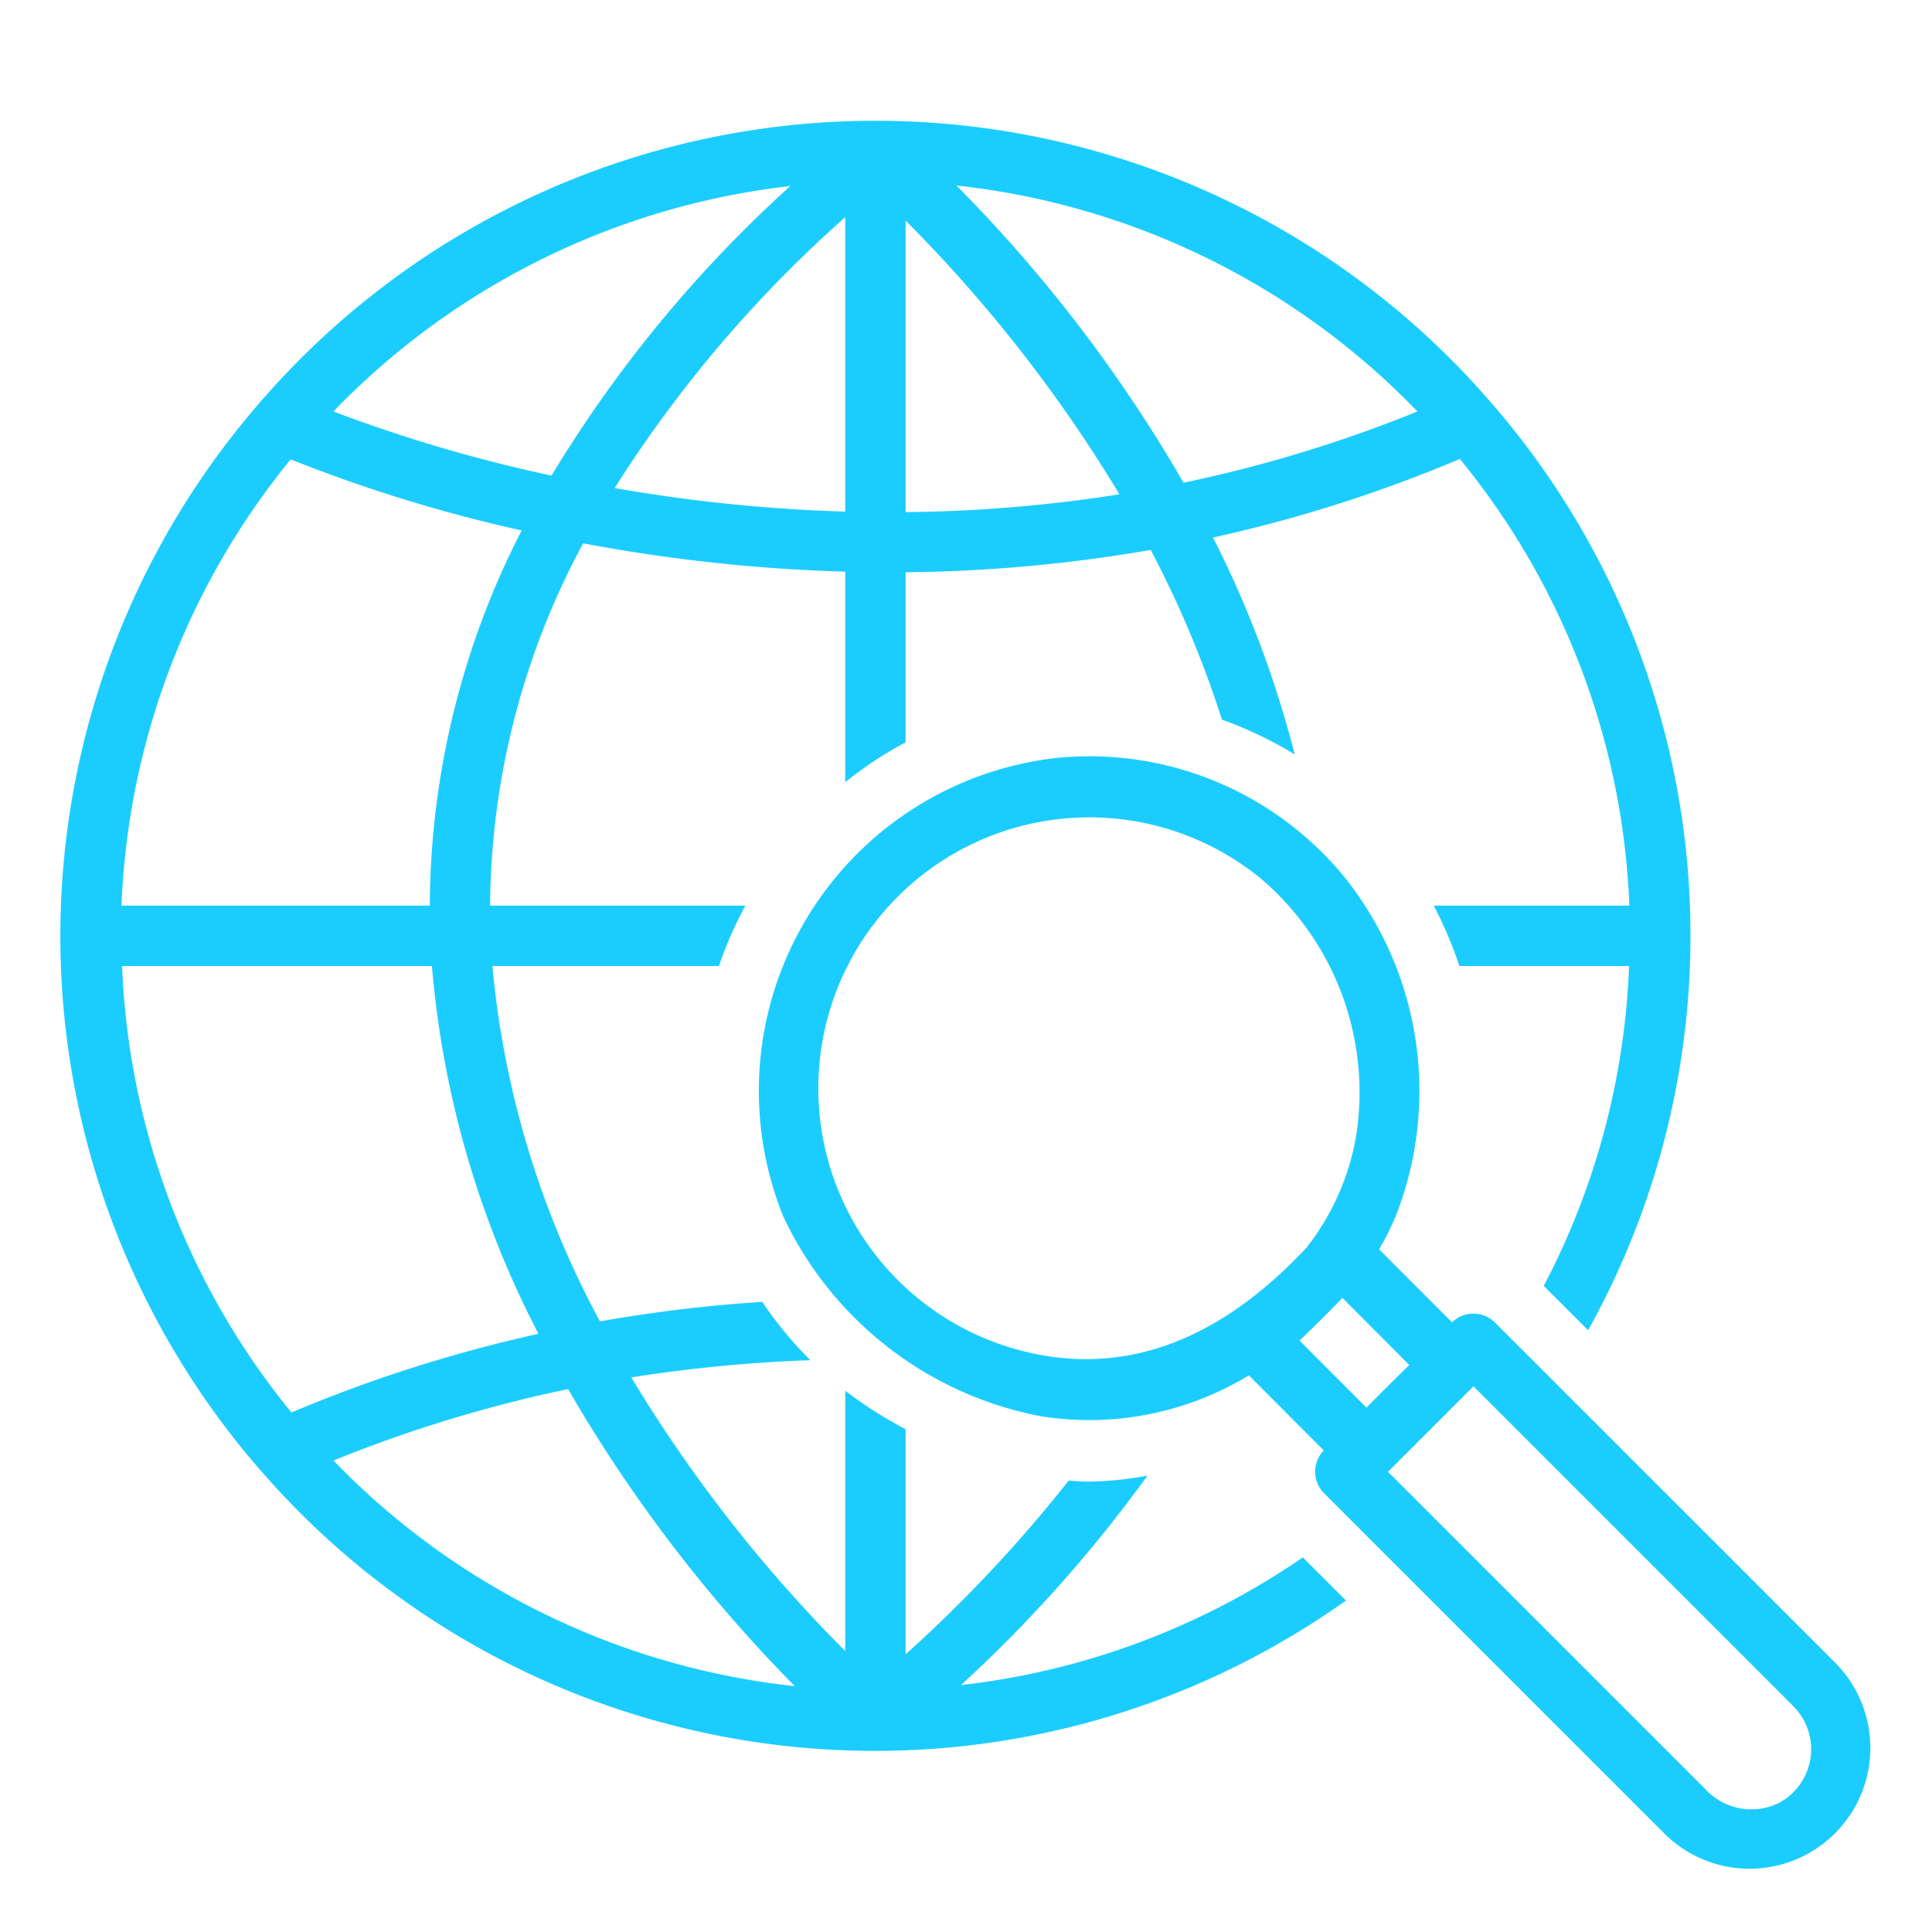
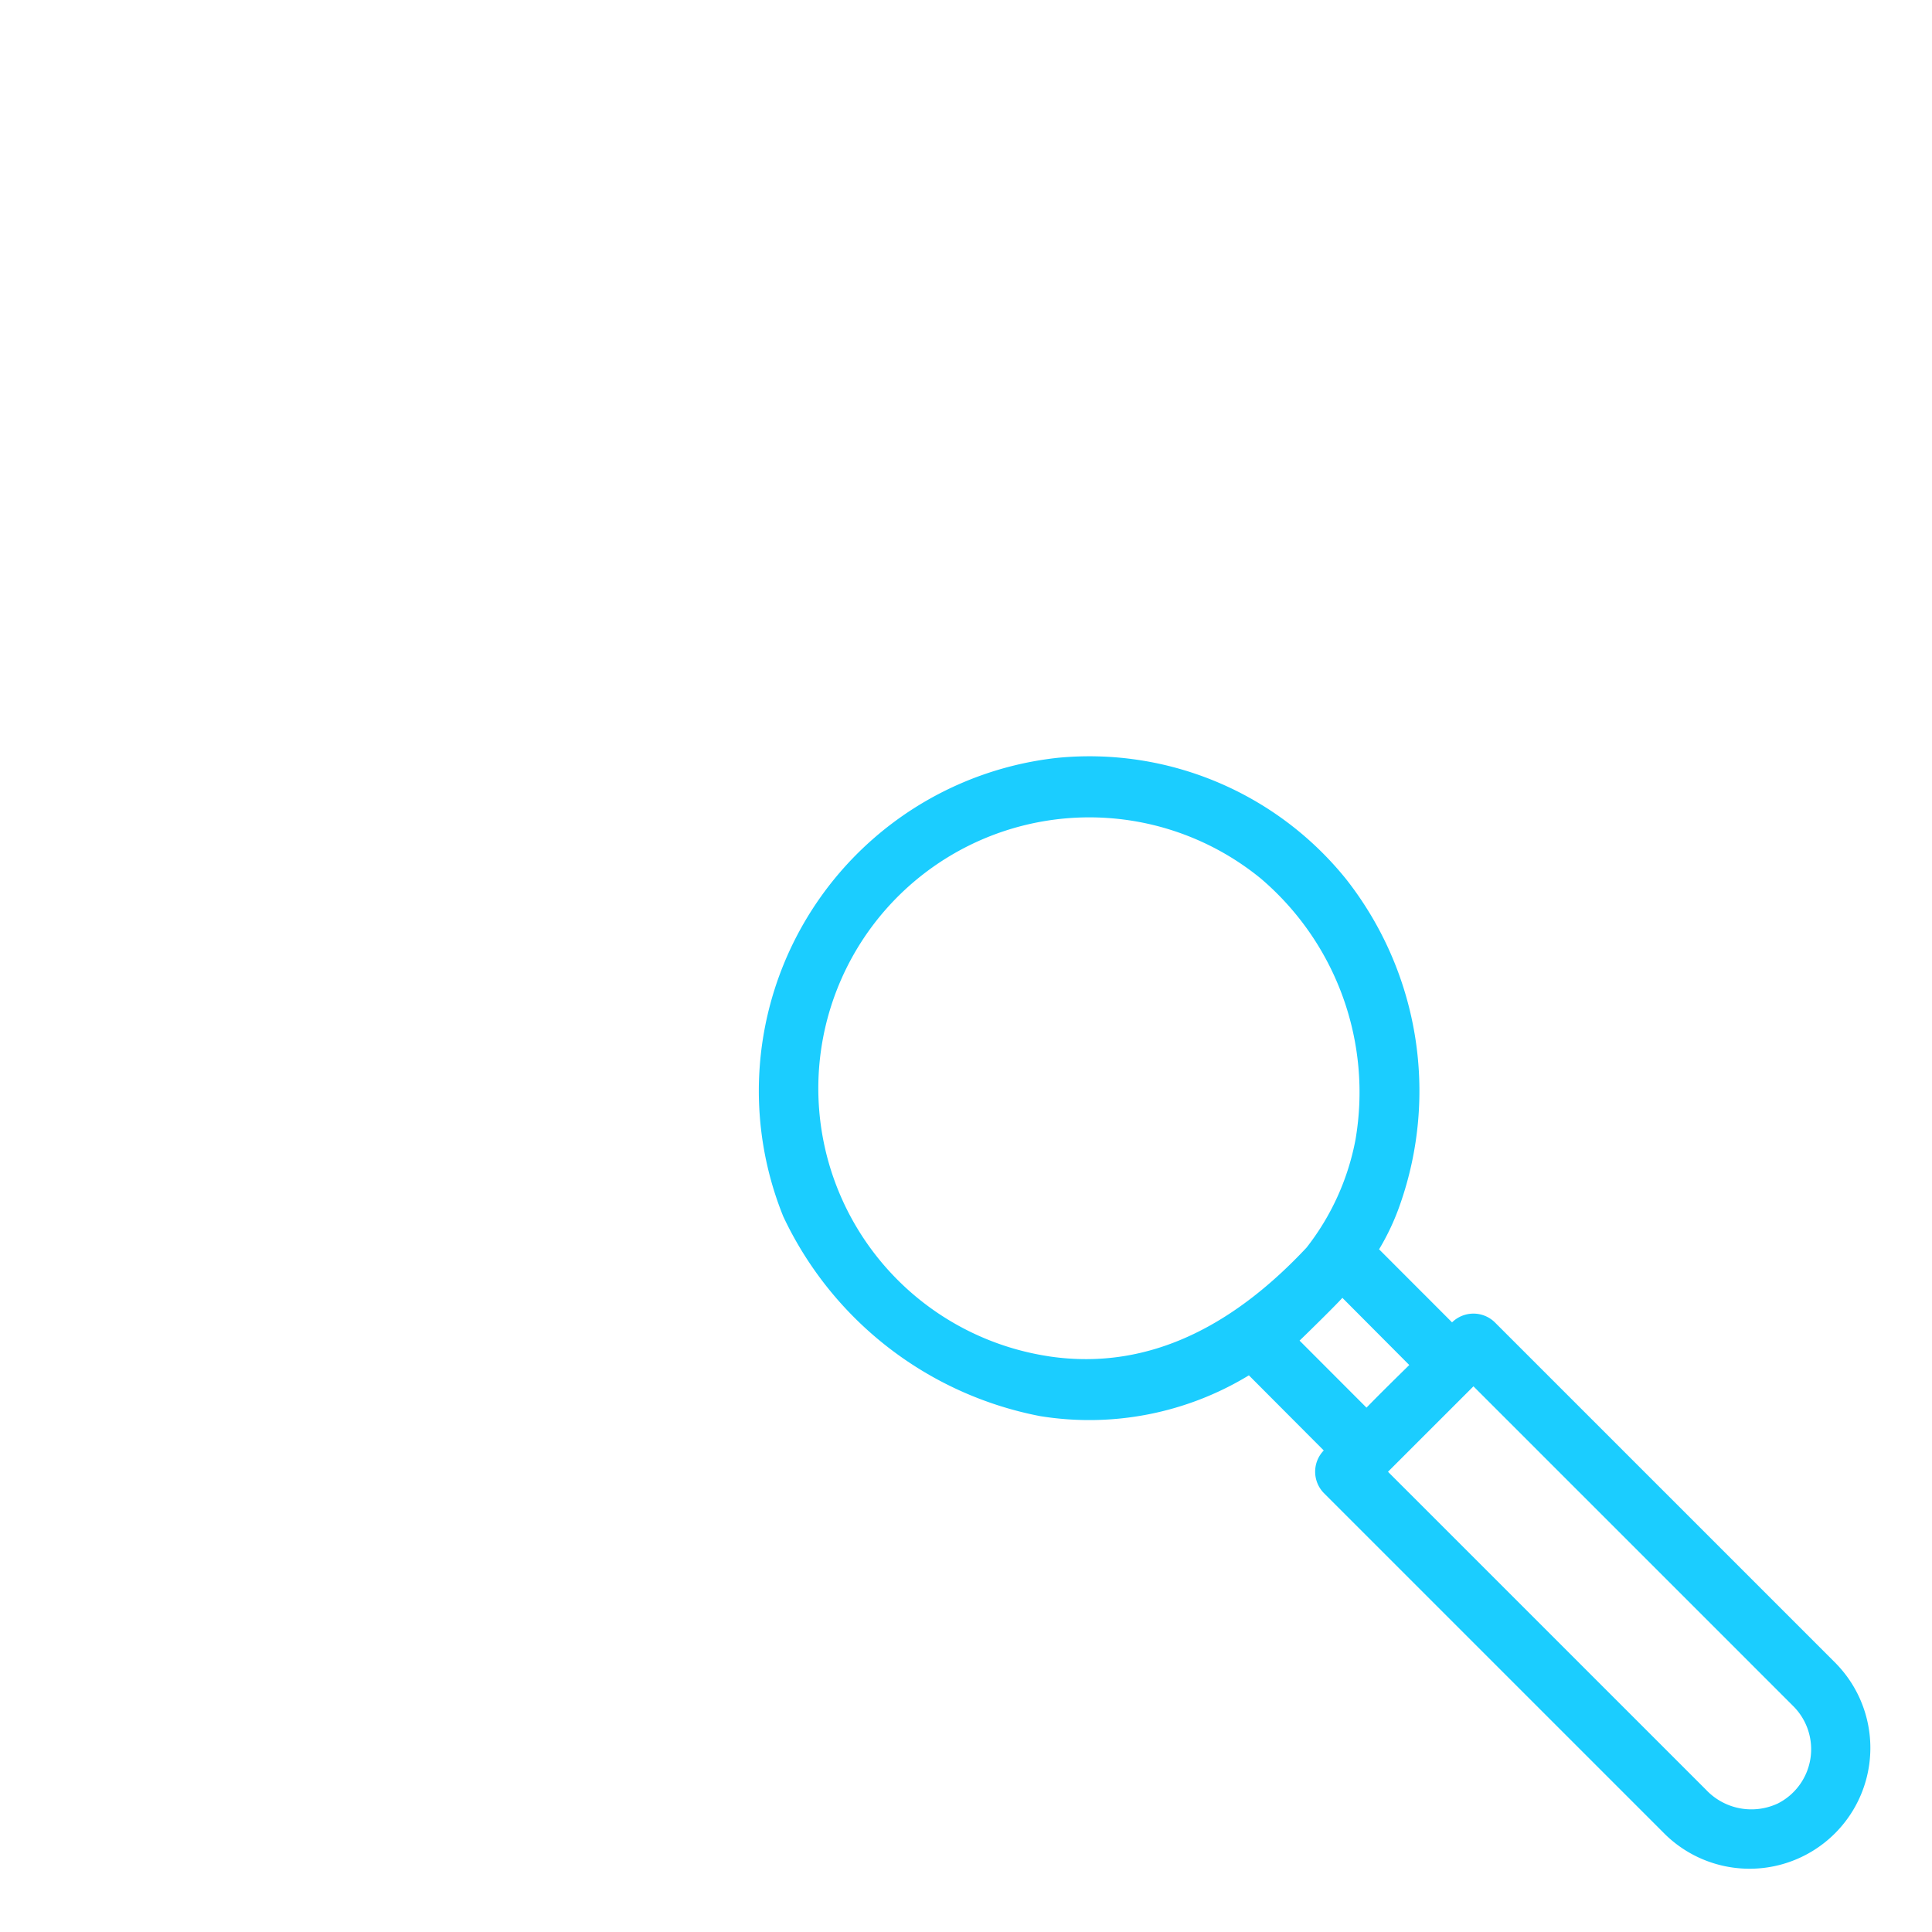
<svg xmlns="http://www.w3.org/2000/svg" version="1.1" width="512" height="512" x="0" y="0" viewBox="0 0 64 64" style="enable-background:new 0 0 512 512" xml:space="preserve">
  <g>
    <g data-name="15 Global search">
-       <path d="M43.158 51.59a24.917 24.917 0 0 1-11.323 4.23 45.856 45.856 0 0 0 6.176-6.938 11.29 11.29 0 0 1-1.98.198c-.214 0-.42-.02-.63-.034A46.266 46.266 0 0 1 30 54.801v-7.455a14.279 14.279 0 0 1-2-1.275v8.622a47.653 47.653 0 0 1-7.088-9.065 49.288 49.288 0 0 1 5.933-.57 12.558 12.558 0 0 1-1.594-1.932 48.727 48.727 0 0 0-5.376.646A30.598 30.598 0 0 1 16.311 32h7.505a13.325 13.325 0 0 1 .875-2h-8.456a25.586 25.586 0 0 1 3.082-12.001 55.484 55.484 0 0 0 8.683.938v6.974a12.615 12.615 0 0 1 2-1.32v-5.634a49.996 49.996 0 0 0 8.117-.74 34.367 34.367 0 0 1 2.361 5.623 13.047 13.047 0 0 1 2.41 1.15 34.797 34.797 0 0 0-2.705-7.184 46.773 46.773 0 0 0 8.177-2.603A24.877 24.877 0 0 1 53.975 30h-6.481a13.456 13.456 0 0 1 .85 2h5.621a24.797 24.797 0 0 1-2.826 10.596l1.47 1.47a26.898 26.898 0 0 0-3.219-30.734c-.022-.024-.04-.052-.064-.074a26.943 26.943 0 0 0-40.633-.023.99.99 0 0 0-.13.15 26.94 26.94 0 0 0 .02 35.269c.014.016.029.03.043.047l.008.009a26.93 26.93 0 0 0 35.953 4.309Zm3.796-37.96a45.047 45.047 0 0 1-7.748 2.36 48.148 48.148 0 0 0-7.523-9.844 24.94 24.94 0 0 1 15.27 7.483ZM30 7.308a47.694 47.694 0 0 1 7.082 9.066 48.093 48.093 0 0 1-7.082.59Zm-2 9.639a53.16 53.16 0 0 1-7.638-.78A41.795 41.795 0 0 1 28 7.195ZM26.18 6.163a42.667 42.667 0 0 0-7.91 9.591 49.584 49.584 0 0 1-7.225-2.124A24.941 24.941 0 0 1 26.18 6.163ZM9.63 15.217a49.658 49.658 0 0 0 7.651 2.355A27.388 27.388 0 0 0 14.238 30H4.025A24.876 24.876 0 0 1 9.63 15.217ZM4.045 32h10.263a32.216 32.216 0 0 0 3.53 12.184 47.277 47.277 0 0 0-8.183 2.606A24.896 24.896 0 0 1 4.045 32Zm7 16.383a45.285 45.285 0 0 1 7.773-2.368 48.818 48.818 0 0 0 7.51 9.841 24.961 24.961 0 0 1-15.282-7.473Z" fill="#1bcdff" opacity="1" data-original="#000000" />
      <path d="m60.827 55.113-11.31-11.31a1.012 1.012 0 0 0-1.416.002l-.969-.971v.001l-1.448-1.45a7.94 7.94 0 0 0 .698-1.494 11.35 11.35 0 0 0-1.803-10.784 10.918 10.918 0 0 0-9.525-4.005A11.098 11.098 0 0 0 25.948 40.3a11.89 11.89 0 0 0 8.503 6.61 10.173 10.173 0 0 0 6.92-1.35l2.48 2.488a1.012 1.012 0 0 0 .002 1.41l11.32 11.32a4.002 4.002 0 0 0 5.654-5.664ZM34.748 44.93A8.977 8.977 0 1 1 41.763 29.1a9.297 9.297 0 0 1 3.14 8.65 8.287 8.287 0 0 1-1.624 3.581c-2.264 2.416-5.081 4.114-8.531 3.6Zm9.72-1.937 2.216 2.225c-.475.467-.952.934-1.417 1.412L43.05 44.41c.25-.24 1.204-1.175 1.417-1.416Zm14.401 16.76a2.062 2.062 0 0 1-2.35-.46l-10.54-10.539 2.831-2.83 10.6 10.6a2.015 2.015 0 0 1-.54 3.23Z" fill="#1bcdff" opacity="1" data-original="#000000" />
    </g>
  </g>
</svg>